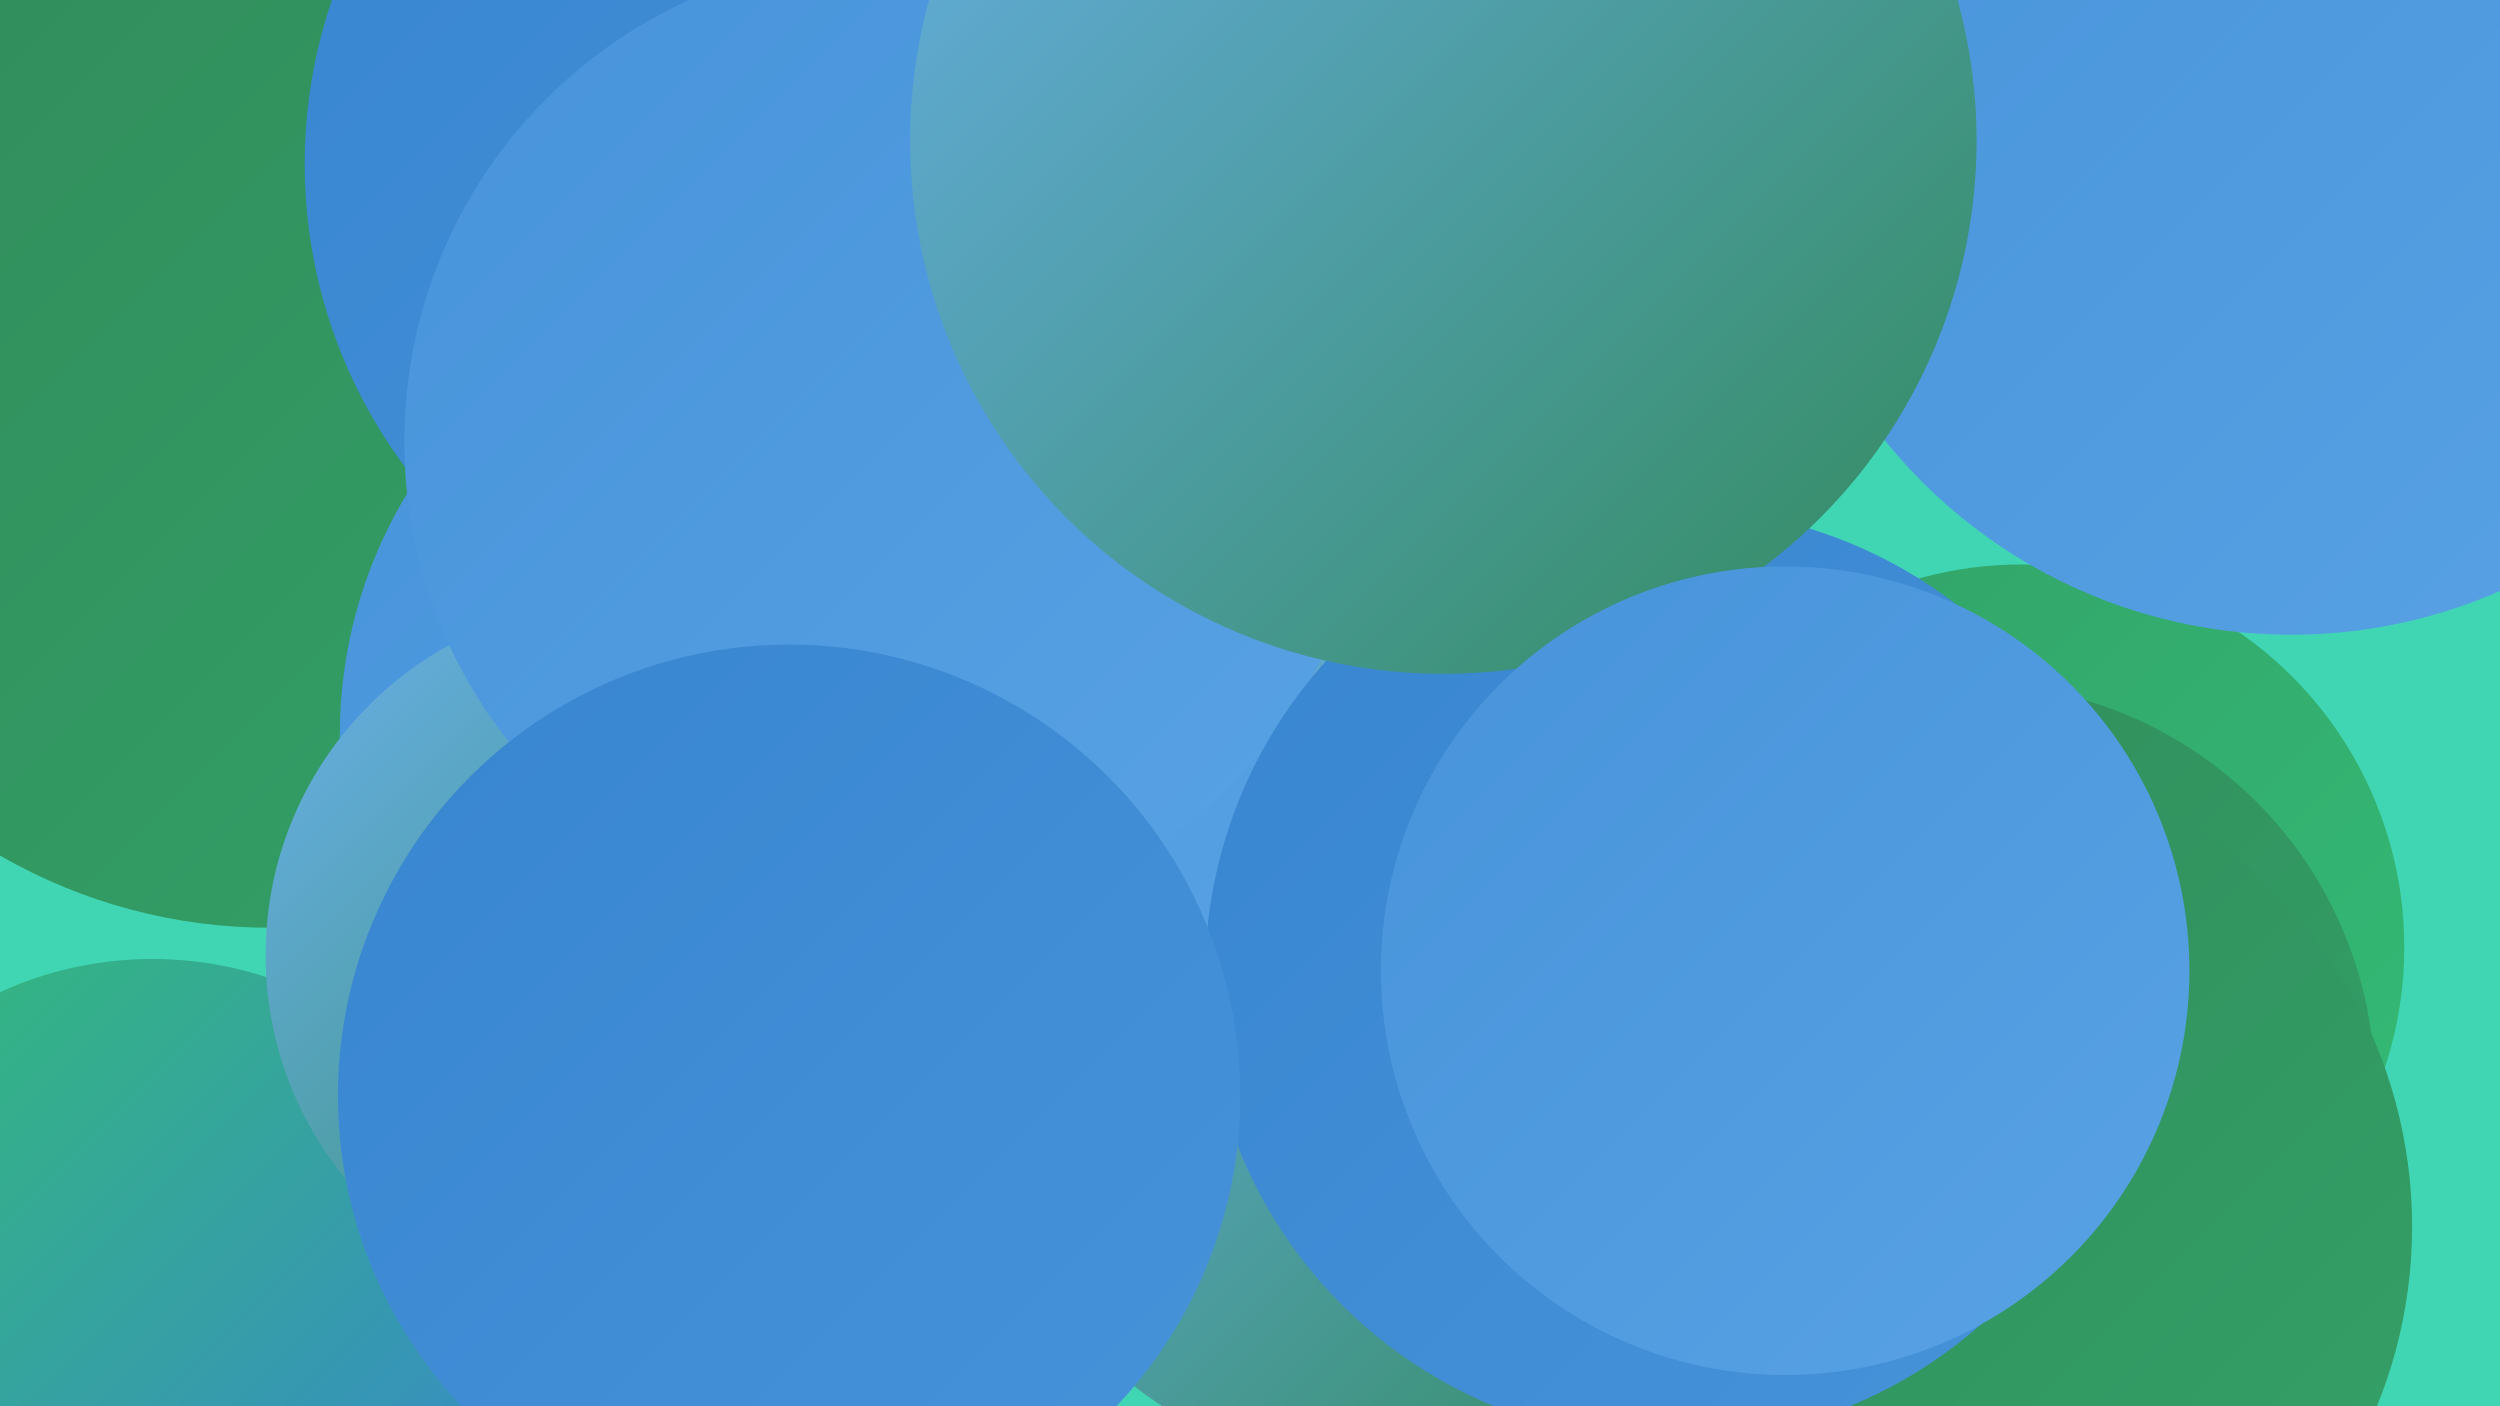
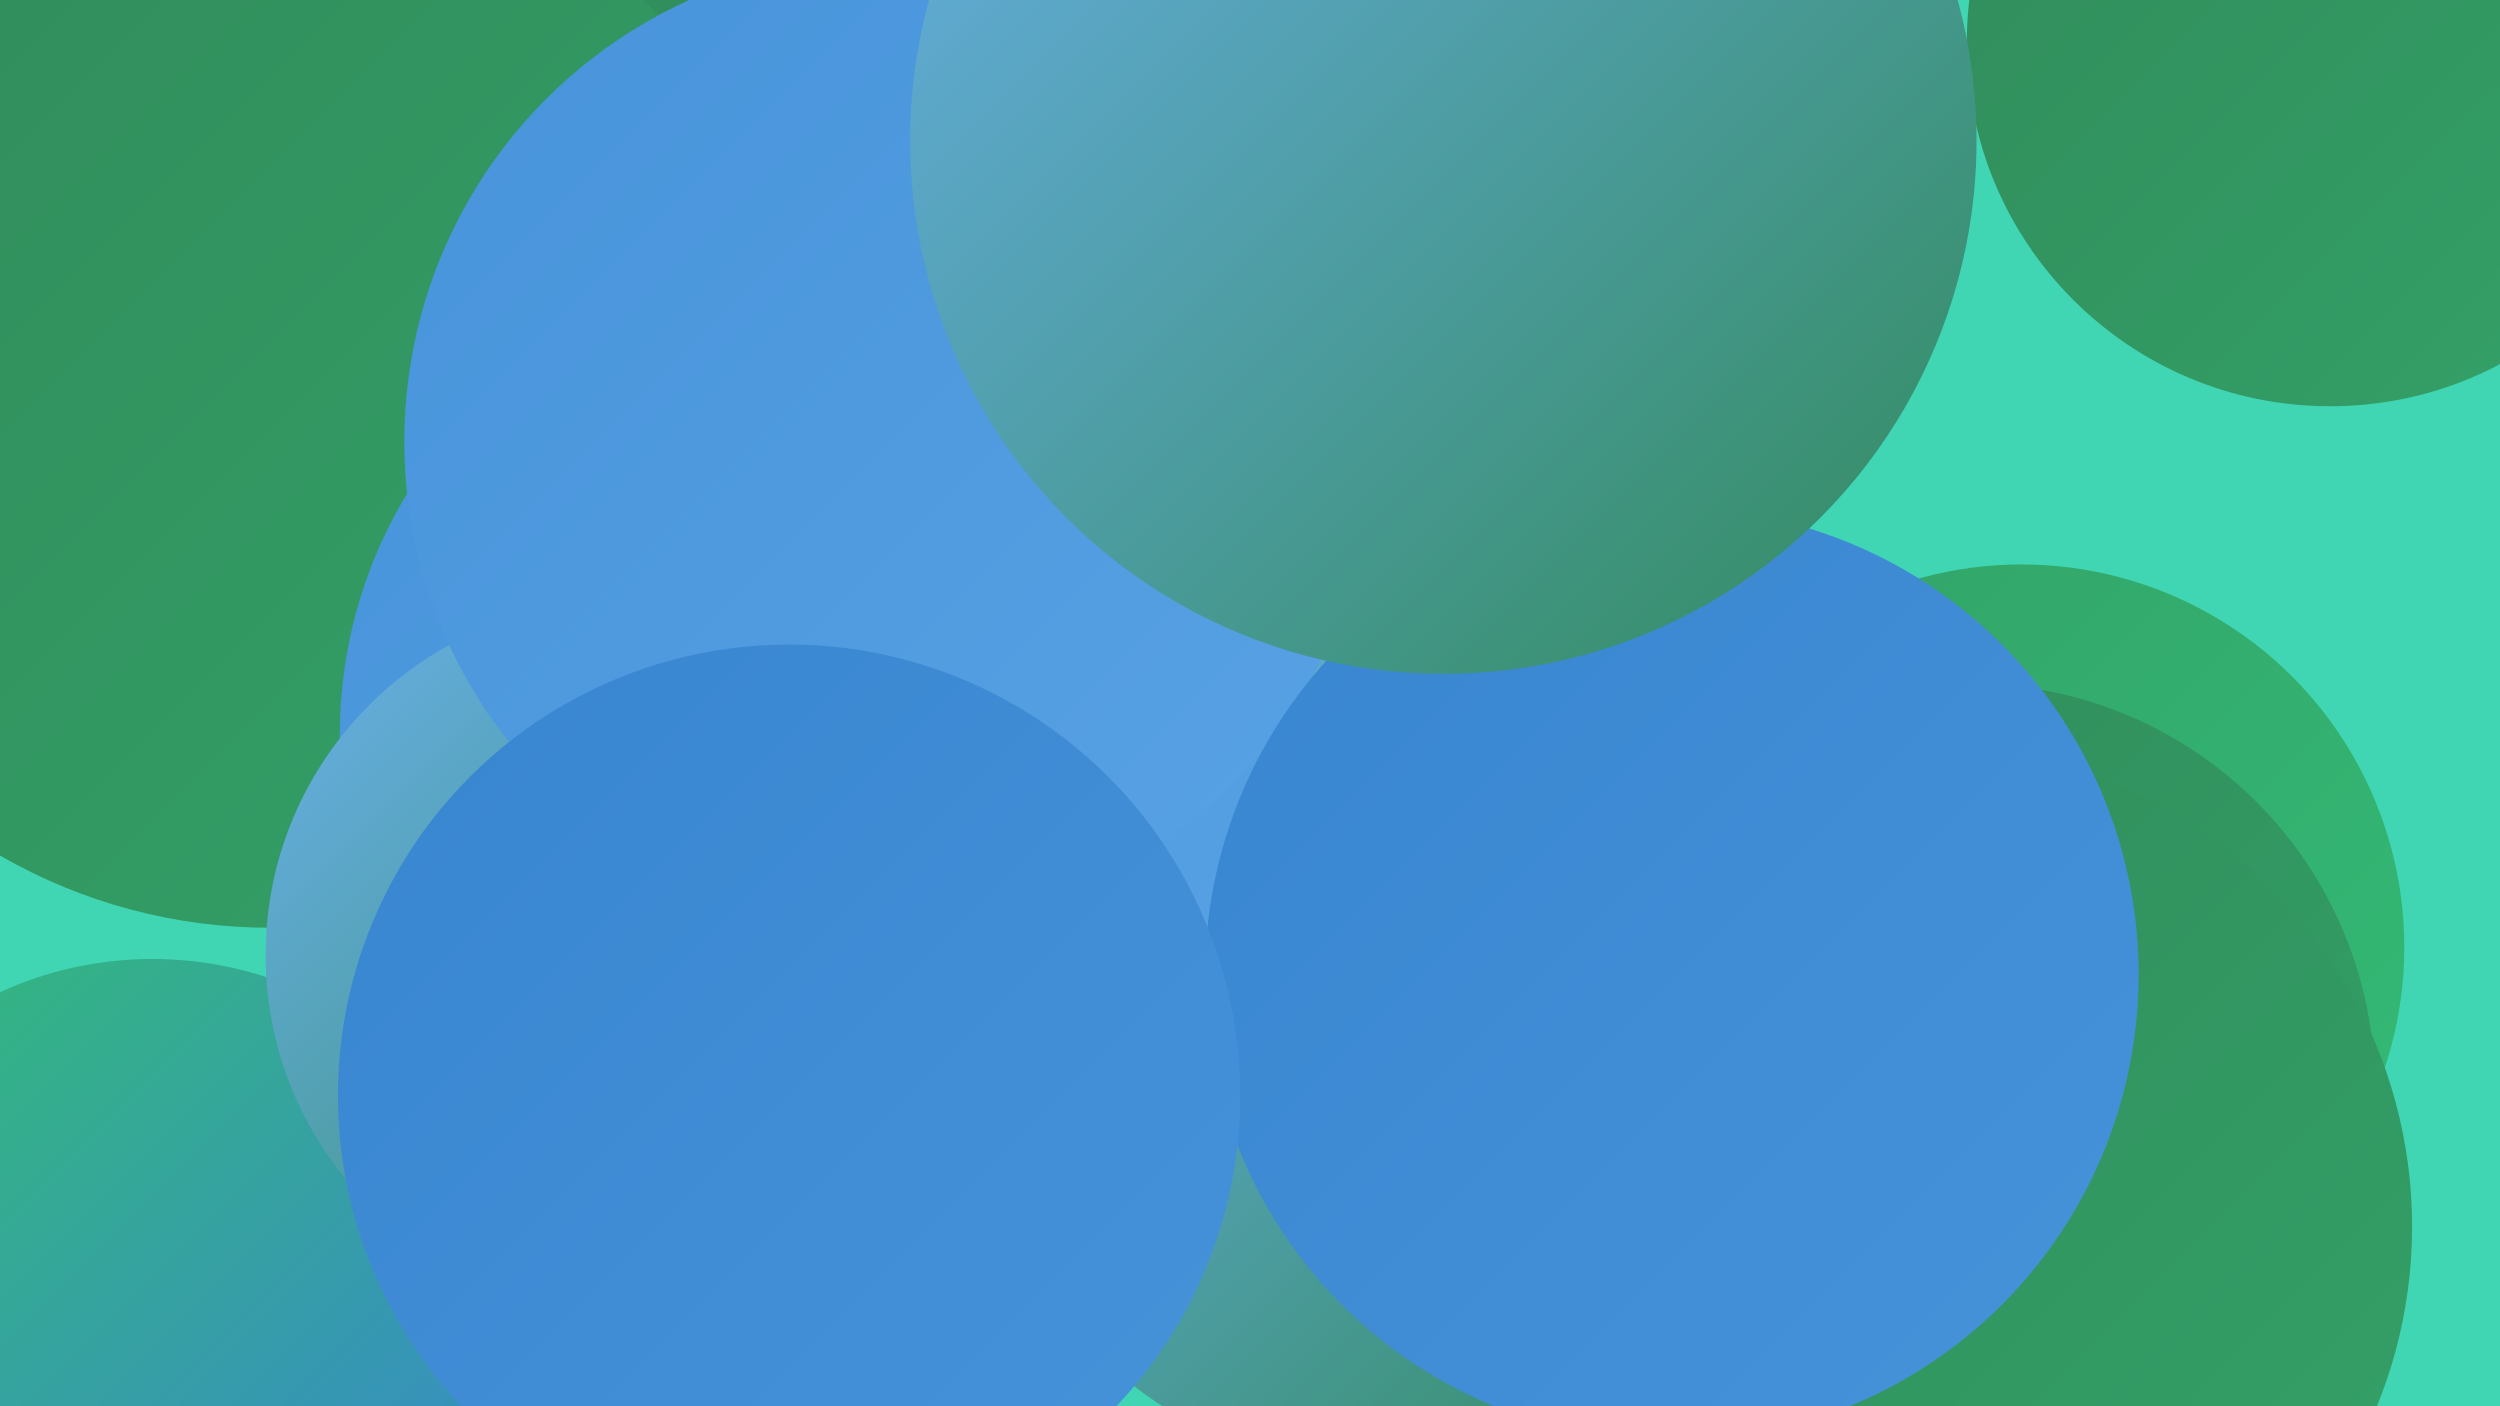
<svg xmlns="http://www.w3.org/2000/svg" width="1280" height="720">
  <defs>
    <linearGradient id="grad0" x1="0%" y1="0%" x2="100%" y2="100%">
      <stop offset="0%" style="stop-color:#318a5a;stop-opacity:1" />
      <stop offset="100%" style="stop-color:#33a268;stop-opacity:1" />
    </linearGradient>
    <linearGradient id="grad1" x1="0%" y1="0%" x2="100%" y2="100%">
      <stop offset="0%" style="stop-color:#33a268;stop-opacity:1" />
      <stop offset="100%" style="stop-color:#33bc76;stop-opacity:1" />
    </linearGradient>
    <linearGradient id="grad2" x1="0%" y1="0%" x2="100%" y2="100%">
      <stop offset="0%" style="stop-color:#33bc76;stop-opacity:1" />
      <stop offset="100%" style="stop-color:#3885d0;stop-opacity:1" />
    </linearGradient>
    <linearGradient id="grad3" x1="0%" y1="0%" x2="100%" y2="100%">
      <stop offset="0%" style="stop-color:#3885d0;stop-opacity:1" />
      <stop offset="100%" style="stop-color:#4793da;stop-opacity:1" />
    </linearGradient>
    <linearGradient id="grad4" x1="0%" y1="0%" x2="100%" y2="100%">
      <stop offset="0%" style="stop-color:#4793da;stop-opacity:1" />
      <stop offset="100%" style="stop-color:#58a2e4;stop-opacity:1" />
    </linearGradient>
    <linearGradient id="grad5" x1="0%" y1="0%" x2="100%" y2="100%">
      <stop offset="0%" style="stop-color:#58a2e4;stop-opacity:1" />
      <stop offset="100%" style="stop-color:#69b0eb;stop-opacity:1" />
    </linearGradient>
    <linearGradient id="grad6" x1="0%" y1="0%" x2="100%" y2="100%">
      <stop offset="0%" style="stop-color:#69b0eb;stop-opacity:1" />
      <stop offset="100%" style="stop-color:#318a5a;stop-opacity:1" />
    </linearGradient>
  </defs>
  <rect width="1280" height="720" fill="#40d6b4" />
  <circle cx="501" cy="89" r="206" fill="url(#grad0)" />
  <circle cx="1193" cy="22" r="186" fill="url(#grad0)" />
  <circle cx="713" cy="539" r="216" fill="url(#grad6)" />
  <circle cx="138" cy="199" r="276" fill="url(#grad0)" />
  <circle cx="665" cy="104" r="195" fill="url(#grad0)" />
  <circle cx="312" cy="719" r="213" fill="url(#grad6)" />
  <circle cx="412" cy="376" r="238" fill="url(#grad4)" />
  <circle cx="963" cy="588" r="218" fill="url(#grad6)" />
  <circle cx="1035" cy="485" r="196" fill="url(#grad1)" />
  <circle cx="1009" cy="557" r="207" fill="url(#grad0)" />
  <circle cx="78" cy="678" r="187" fill="url(#grad2)" />
  <circle cx="317" cy="489" r="181" fill="url(#grad6)" />
-   <circle cx="416" cy="84" r="260" fill="url(#grad3)" />
  <circle cx="455" cy="226" r="248" fill="url(#grad4)" />
  <circle cx="991" cy="628" r="244" fill="url(#grad0)" />
  <circle cx="856" cy="499" r="239" fill="url(#grad3)" />
-   <circle cx="1173" cy="58" r="267" fill="url(#grad4)" />
  <circle cx="739" cy="72" r="273" fill="url(#grad6)" />
  <circle cx="404" cy="561" r="231" fill="url(#grad3)" />
-   <circle cx="914" cy="497" r="207" fill="url(#grad4)" />
</svg>